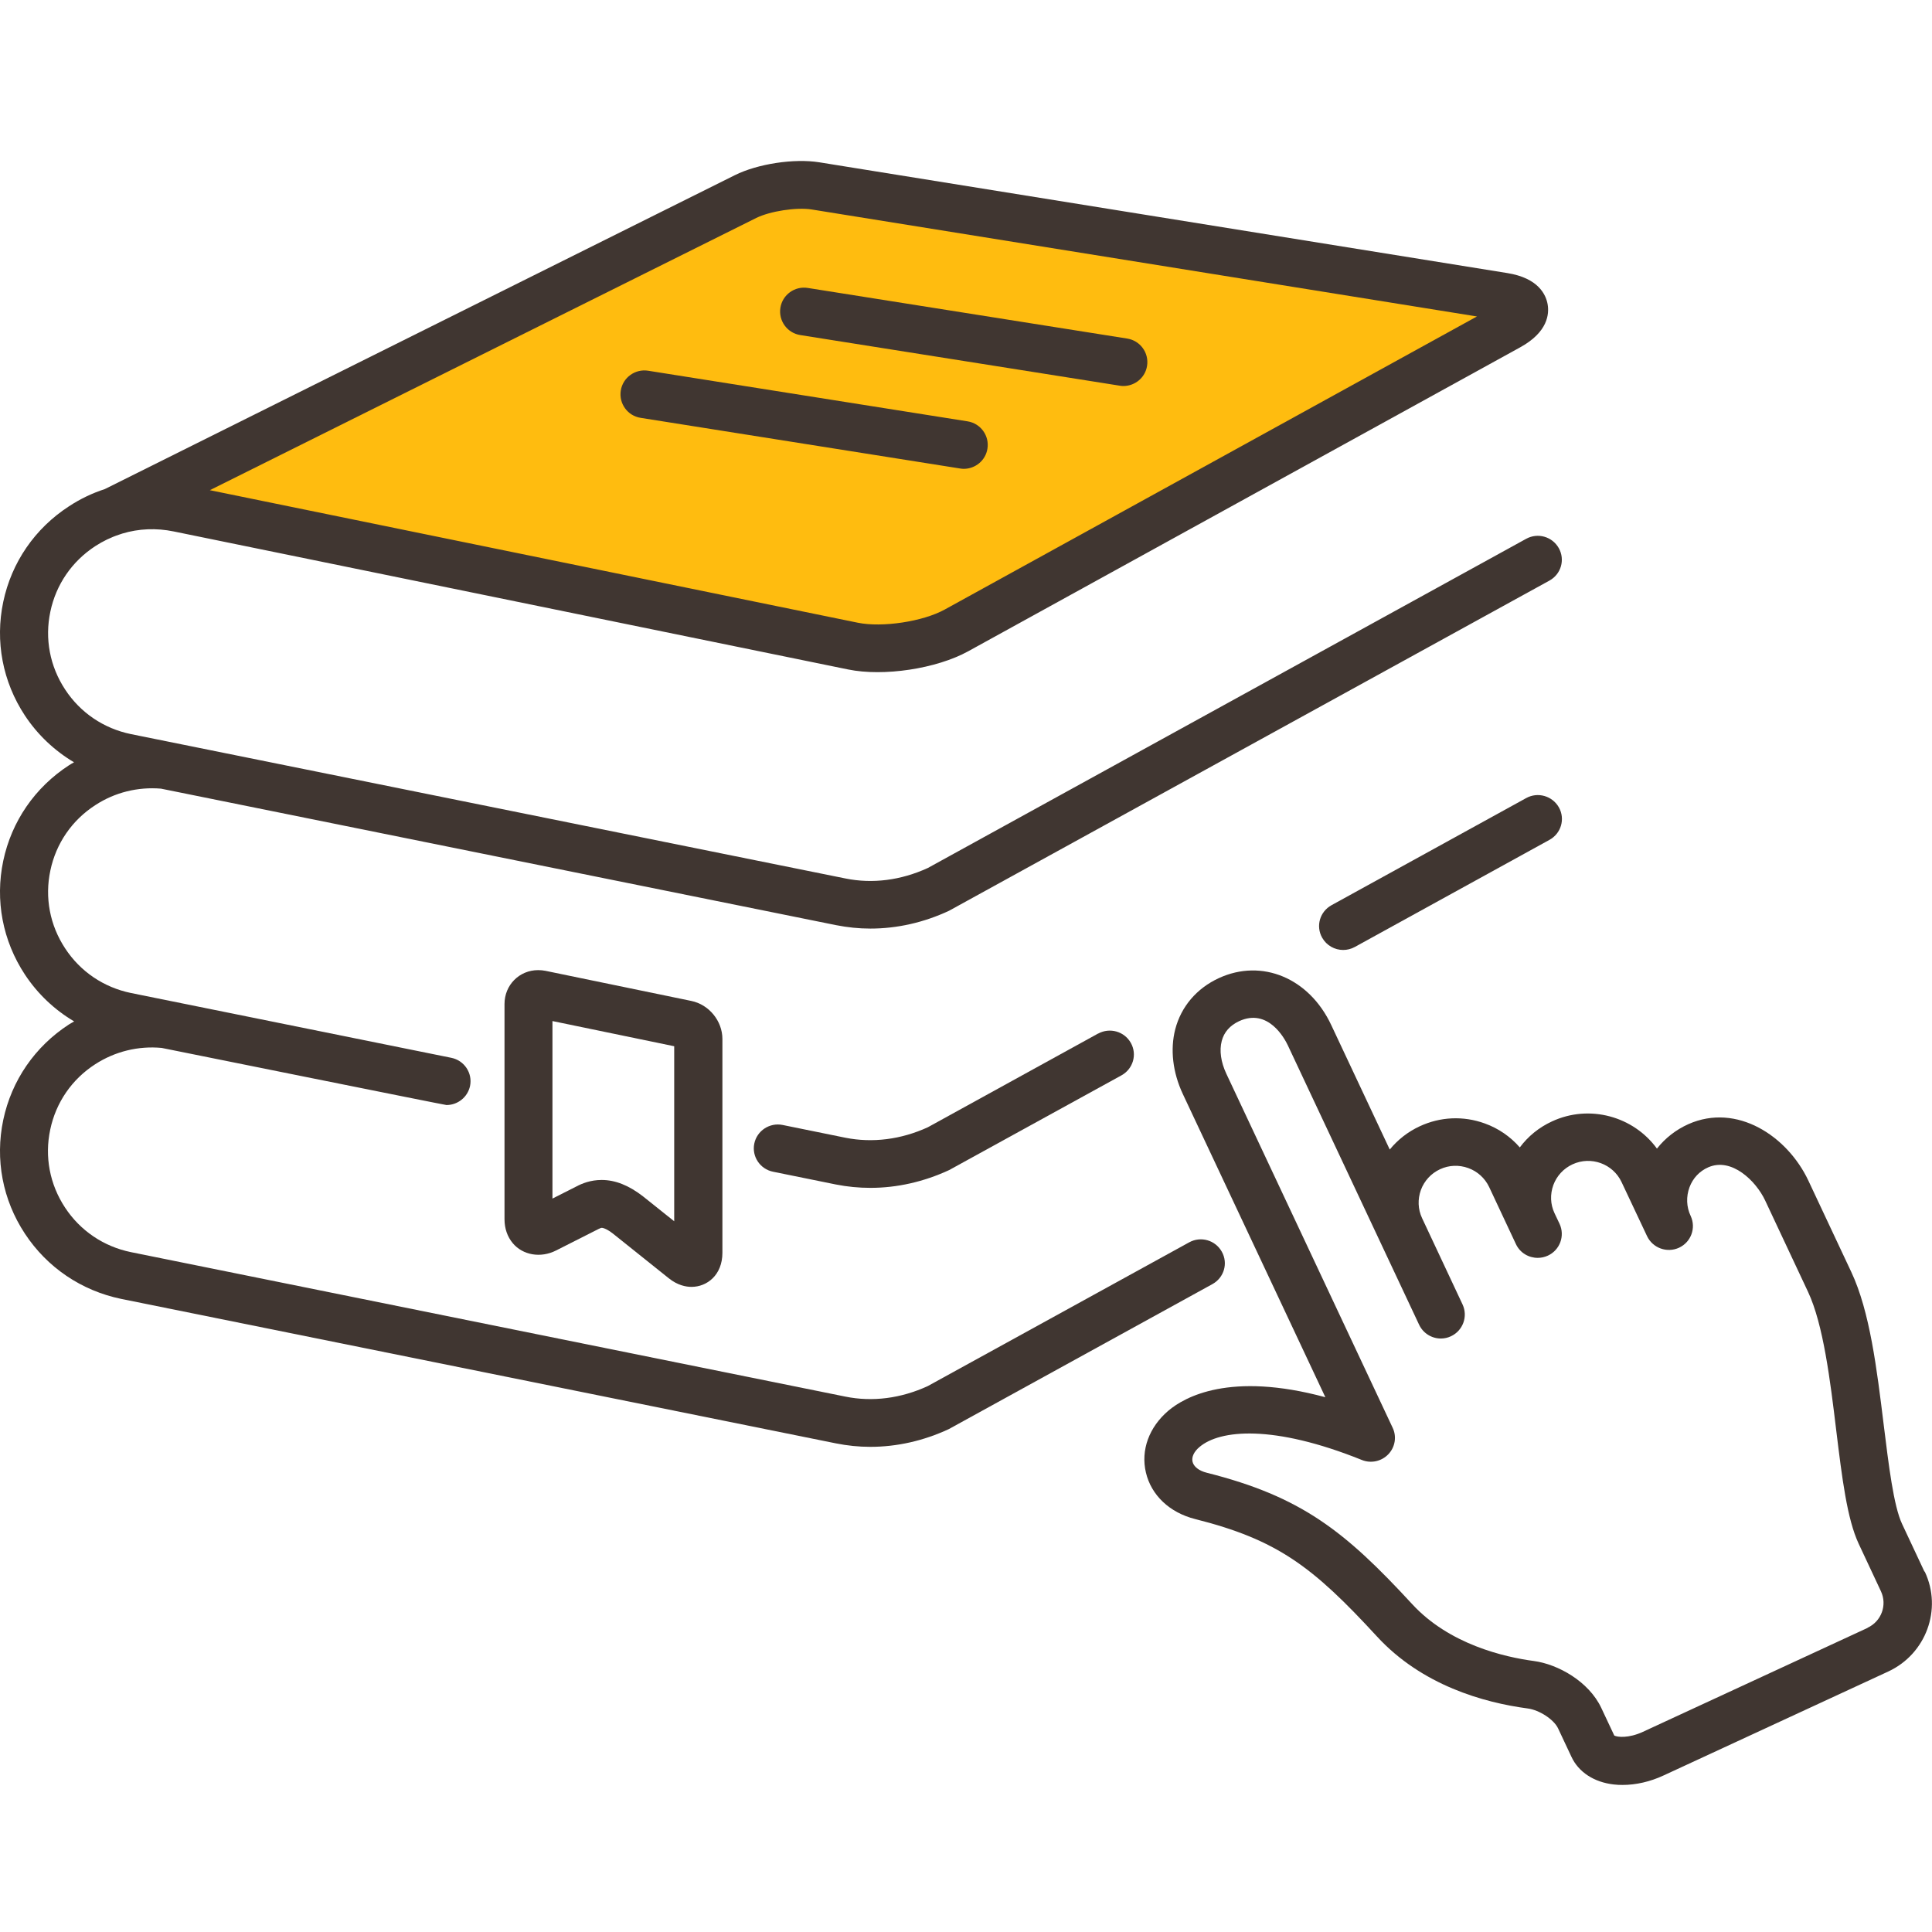
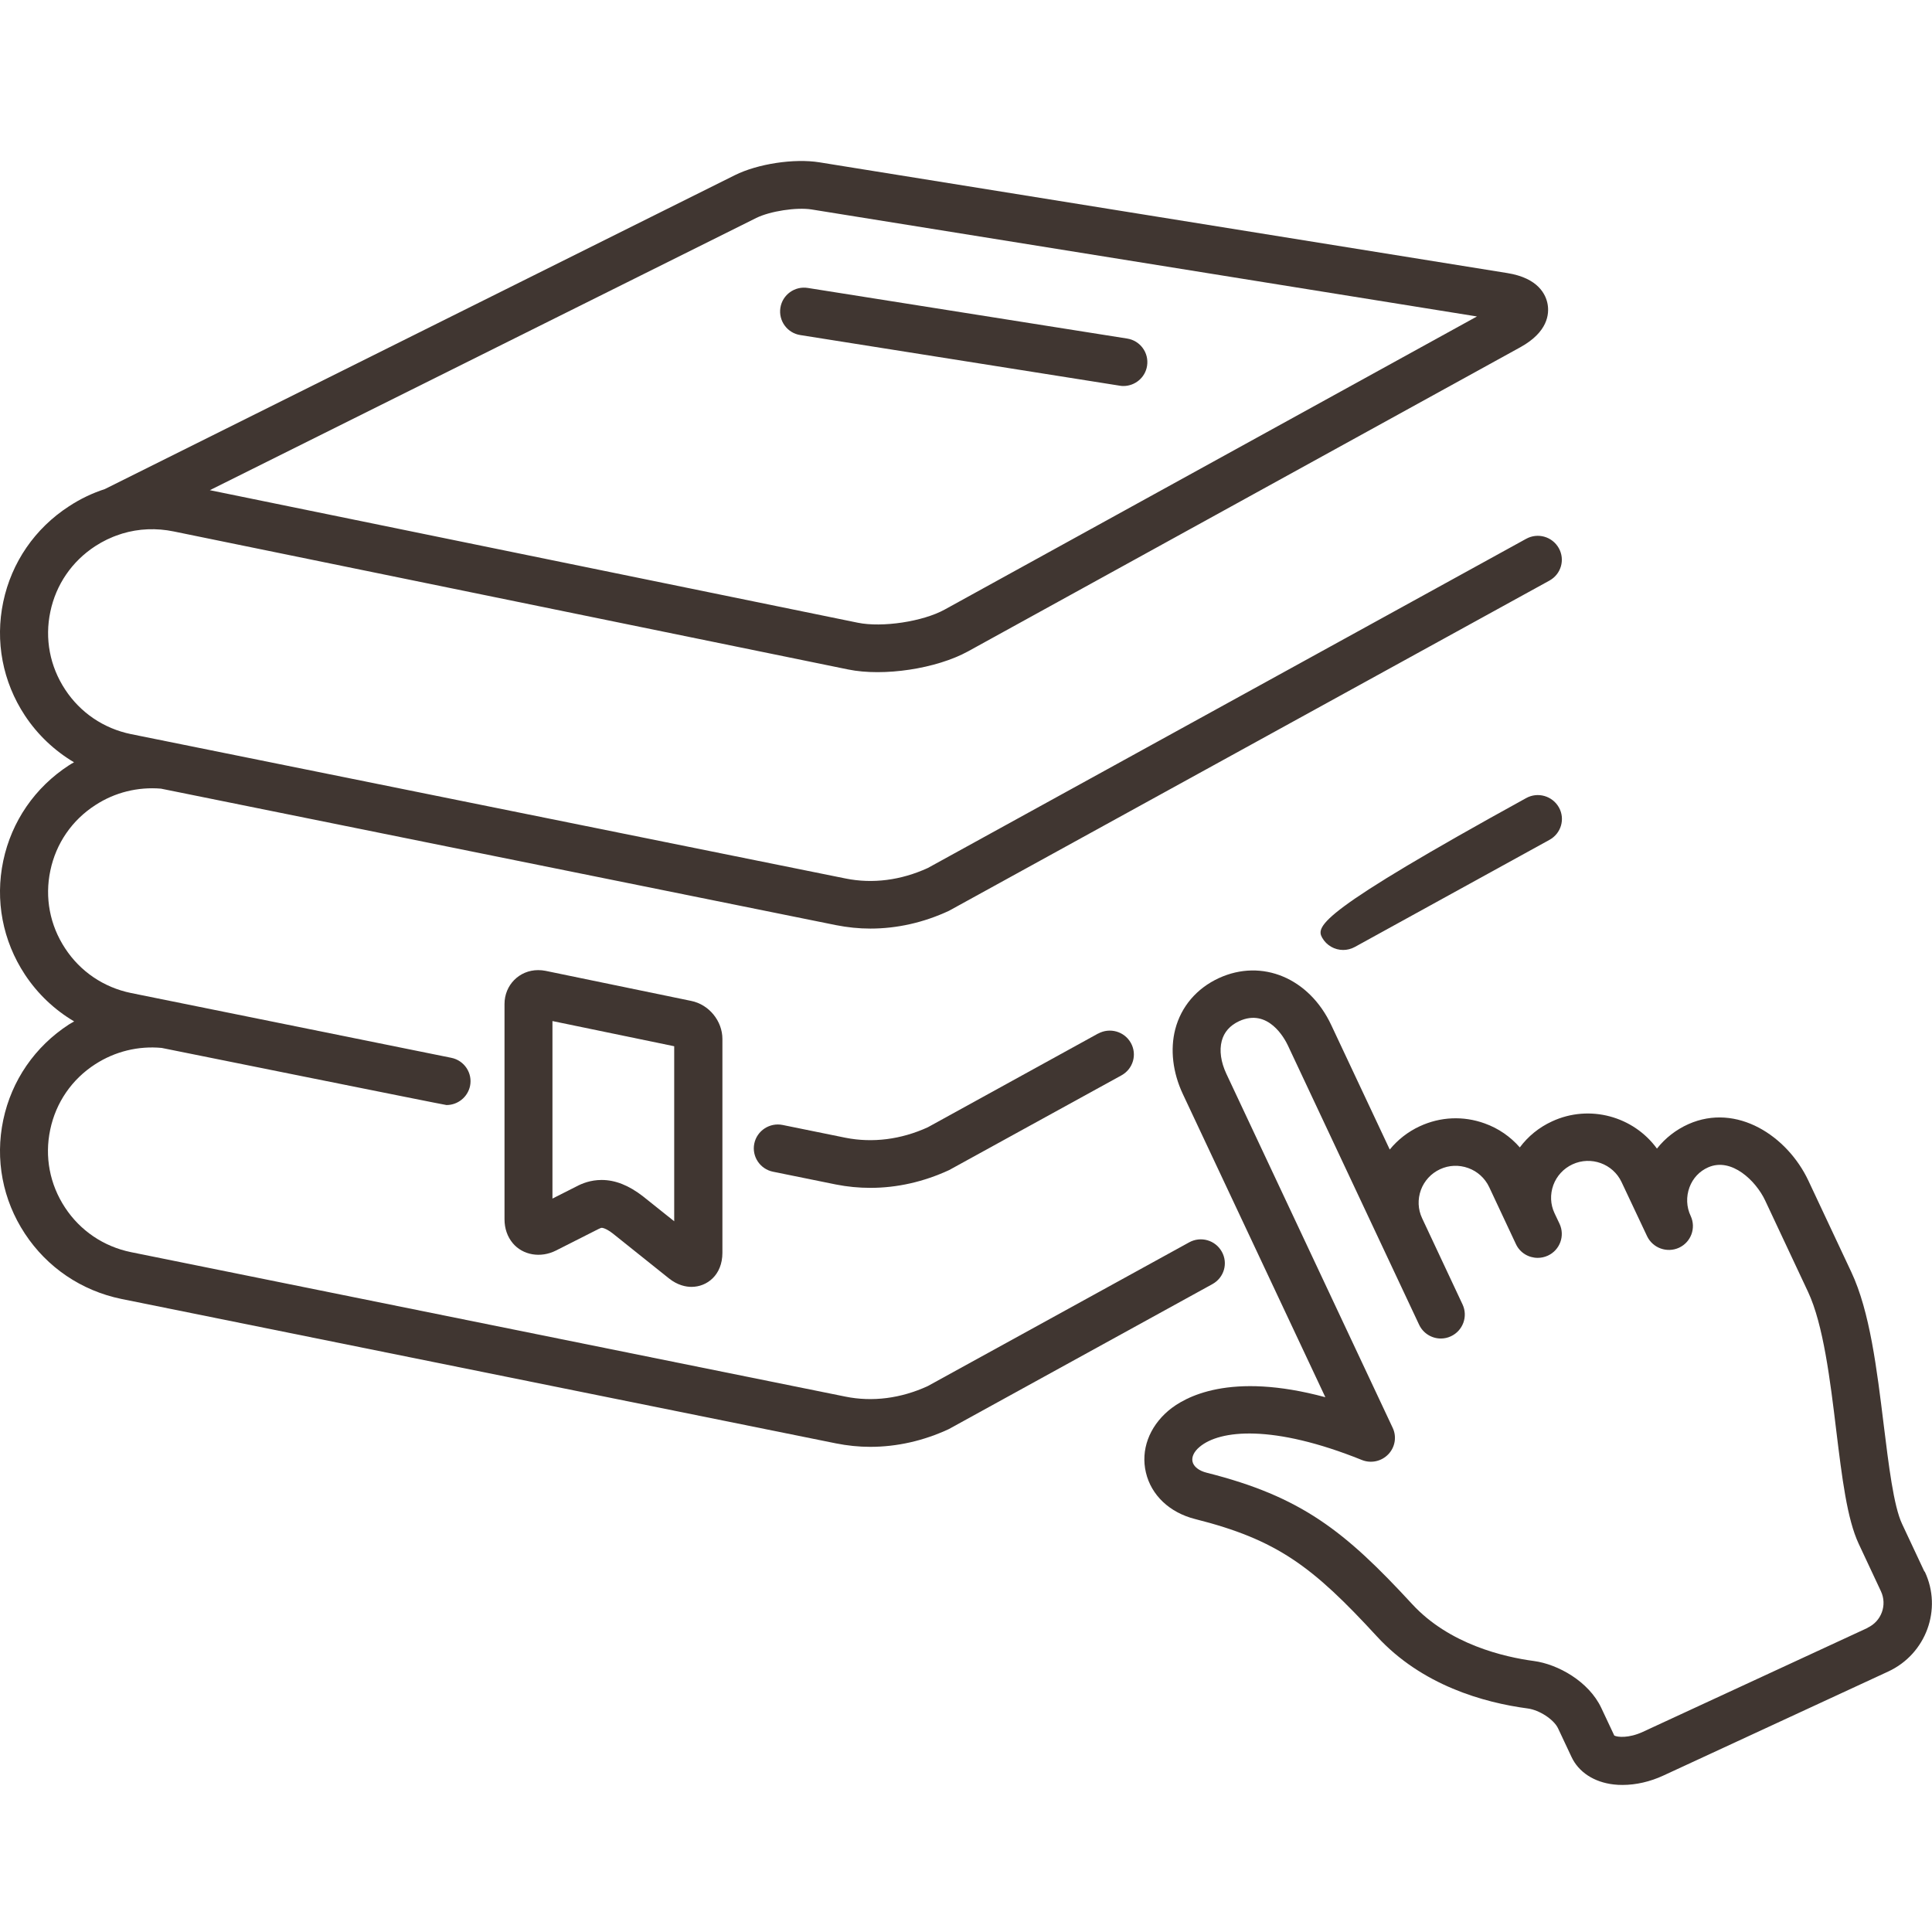
<svg xmlns="http://www.w3.org/2000/svg" width="60" height="60" viewBox="0 0 60 60" fill="none">
-   <path d="M24.5 5.5L46.499 9.5L27.5 20L5.5 15.5L24.5 5.5Z" fill="#FFBC0F" />
  <path d="M2.96 16.96C3.195 16.808 3.445 16.686 3.707 16.601C3.736 16.593 3.766 16.582 3.796 16.571C4.307 16.416 4.856 16.393 5.397 16.505L26.34 20.791C27.445 21.017 29.08 20.769 30.065 20.228L47.215 10.784C48.074 10.31 48.115 9.747 48.063 9.45C48.011 9.154 47.779 8.635 46.809 8.48L25.448 5.041C24.664 4.915 23.533 5.086 22.82 5.441L3.255 15.189C2.867 15.315 2.493 15.493 2.143 15.723C1.086 16.408 0.359 17.464 0.101 18.691C-0.157 19.917 0.082 21.173 0.773 22.221C1.172 22.825 1.695 23.314 2.299 23.674C2.247 23.703 2.191 23.733 2.143 23.766C1.086 24.452 0.359 25.508 0.101 26.734C-0.157 27.96 0.082 29.216 0.773 30.265C1.172 30.869 1.695 31.362 2.303 31.721C2.251 31.754 2.195 31.78 2.143 31.814C1.086 32.499 0.359 33.555 0.101 34.781C-0.157 36.008 0.082 37.264 0.773 38.312C1.463 39.361 2.527 40.083 3.766 40.339L25.959 44.825C26.314 44.896 26.669 44.933 27.027 44.933C27.852 44.933 28.68 44.748 29.468 44.381L37.653 39.879C38.015 39.679 38.146 39.231 37.944 38.872C37.743 38.512 37.291 38.383 36.929 38.583L28.811 43.047C27.979 43.429 27.094 43.544 26.254 43.373L4.065 38.886C3.218 38.712 2.49 38.219 2.019 37.501C1.545 36.782 1.381 35.922 1.56 35.081C1.736 34.24 2.232 33.518 2.956 33.051C3.576 32.651 4.296 32.477 5.02 32.544C5.02 32.544 13.814 34.318 13.866 34.318C14.213 34.318 14.523 34.077 14.598 33.725C14.68 33.325 14.419 32.932 14.015 32.851L4.069 30.839C3.221 30.665 2.493 30.172 2.023 29.453C1.549 28.735 1.385 27.875 1.564 27.034C1.74 26.193 2.236 25.471 2.96 25.004C3.568 24.607 4.281 24.433 4.998 24.492L25.963 28.731C26.318 28.801 26.672 28.838 27.03 28.838C27.855 28.838 28.684 28.653 29.471 28.286L48.119 18.031C48.481 17.831 48.611 17.383 48.41 17.023C48.208 16.664 47.757 16.534 47.395 16.734L28.815 26.956C27.982 27.338 27.098 27.453 26.258 27.282L4.069 22.799C3.221 22.625 2.493 22.132 2.023 21.414C1.549 20.695 1.385 19.835 1.564 18.994C1.74 18.153 2.236 17.431 2.96 16.96ZM23.488 6.768C23.918 6.557 24.735 6.431 25.205 6.505L45.868 9.828L29.337 18.931C28.658 19.305 27.396 19.494 26.639 19.339L6.517 15.223L23.488 6.768Z" fill="#403631" />
  <path d="M34.1 32.099L28.815 35.008C27.983 35.389 27.098 35.5 26.258 35.334L24.306 34.937C23.903 34.855 23.507 35.115 23.425 35.515C23.343 35.915 23.604 36.308 24.008 36.389L25.963 36.786C26.318 36.856 26.672 36.89 27.031 36.89C27.856 36.89 28.684 36.704 29.476 36.338L34.828 33.396C35.19 33.196 35.321 32.747 35.119 32.388C34.917 32.029 34.466 31.903 34.104 32.099H34.1Z" fill="#403631" />
-   <path d="M47.397 24.785L41.351 28.112C40.989 28.312 40.858 28.761 41.06 29.12C41.198 29.365 41.452 29.502 41.713 29.502C41.836 29.502 41.959 29.472 42.075 29.409L48.121 26.082C48.483 25.882 48.614 25.434 48.413 25.074C48.211 24.718 47.759 24.585 47.397 24.785Z" fill="#403631" />
+   <path d="M47.397 24.785C40.989 28.312 40.858 28.761 41.06 29.12C41.198 29.365 41.452 29.502 41.713 29.502C41.836 29.502 41.959 29.472 42.075 29.409L48.121 26.082C48.483 25.882 48.614 25.434 48.413 25.074C48.211 24.718 47.759 24.585 47.397 24.785Z" fill="#403631" />
  <path d="M16.941 30.15C16.866 30.135 16.791 30.128 16.713 30.128C16.127 30.128 15.668 30.591 15.668 31.18V37.864C15.668 38.153 15.758 38.409 15.925 38.609C16.235 38.979 16.788 39.079 17.269 38.835L18.587 38.168C18.65 38.135 18.676 38.131 18.688 38.131C18.699 38.131 18.811 38.135 19.042 38.316L20.77 39.698C21.047 39.92 21.308 39.965 21.476 39.965C21.953 39.965 22.435 39.602 22.435 38.905V32.266C22.435 31.706 22.017 31.195 21.465 31.084L16.941 30.15ZM20.942 37.931L19.968 37.153C19.527 36.812 19.109 36.645 18.684 36.645C18.337 36.645 18.072 36.756 17.904 36.845L17.157 37.223V31.71L20.938 32.492V37.934L20.942 37.931Z" fill="#403631" />
  <path d="M24.855 10.406L34.769 11.977C34.81 11.985 34.847 11.988 34.888 11.988C35.246 11.988 35.567 11.729 35.623 11.362C35.687 10.958 35.411 10.577 35.004 10.514L25.09 8.943C24.683 8.876 24.299 9.154 24.236 9.558C24.172 9.962 24.448 10.343 24.855 10.406Z" fill="#403631" />
-   <path d="M29.931 14.56C30.289 14.56 30.61 14.3 30.666 13.933C30.73 13.53 30.454 13.148 30.047 13.085L20.133 11.514C19.727 11.447 19.342 11.725 19.279 12.129C19.215 12.533 19.491 12.915 19.898 12.977L29.812 14.549C29.853 14.556 29.89 14.56 29.931 14.56Z" fill="#403631" />
  <path d="M59.762 48.801L59.072 47.33C58.807 46.771 58.654 45.489 58.501 44.255C58.288 42.521 58.071 40.728 57.493 39.502L56.16 36.664C55.507 35.278 53.936 34.244 52.435 34.911C52.047 35.085 51.715 35.345 51.458 35.671C50.73 34.67 49.364 34.285 48.199 34.826C47.796 35.011 47.456 35.289 47.199 35.634C46.908 35.3 46.535 35.041 46.109 34.889C45.445 34.648 44.728 34.681 44.09 34.978C43.724 35.148 43.407 35.397 43.16 35.7L41.346 31.84C40.66 30.372 39.189 29.761 37.853 30.376C37.162 30.695 36.681 31.262 36.498 31.966C36.337 32.592 36.42 33.307 36.733 33.974L41.16 43.392C38.2 42.592 36.793 43.381 36.285 43.81C35.684 44.322 35.423 45.037 35.587 45.73C35.752 46.434 36.322 46.975 37.114 47.175C39.667 47.819 40.764 48.649 42.761 50.82C44.157 52.339 46.079 52.877 47.445 53.058C47.807 53.106 48.255 53.399 48.386 53.673L48.804 54.562C49.024 55.033 49.502 55.348 50.114 55.418C50.203 55.429 50.297 55.433 50.39 55.433C50.804 55.433 51.248 55.333 51.667 55.137L58.642 51.91C59.815 51.365 60.326 49.976 59.777 48.812L59.762 48.801ZM57.997 50.557L51.021 53.784C50.58 53.988 50.23 53.951 50.133 53.899L49.729 53.04C49.341 52.217 48.382 51.684 47.636 51.584C46.717 51.461 45.008 51.069 43.855 49.816C41.764 47.549 40.417 46.478 37.476 45.737C37.237 45.678 37.069 45.548 37.035 45.393C37.002 45.248 37.08 45.081 37.252 44.937C37.879 44.403 39.532 44.229 42.294 45.341C42.578 45.456 42.903 45.385 43.116 45.163C43.328 44.941 43.381 44.614 43.25 44.34L38.084 33.344C37.916 32.984 37.864 32.625 37.942 32.329C38.013 32.055 38.196 31.847 38.48 31.714C39.387 31.295 39.898 32.262 39.992 32.458L44.071 41.139C44.198 41.41 44.467 41.569 44.747 41.569C44.851 41.569 44.959 41.547 45.06 41.499C45.433 41.325 45.594 40.884 45.422 40.513L44.164 37.831C44.034 37.553 44.023 37.245 44.127 36.956C44.232 36.671 44.444 36.441 44.721 36.312C45 36.182 45.31 36.171 45.598 36.275C45.885 36.378 46.116 36.59 46.247 36.864L47.079 38.638C47.206 38.909 47.475 39.064 47.755 39.064C47.859 39.064 47.968 39.042 48.072 38.994C48.446 38.82 48.606 38.379 48.434 38.008C48.427 37.994 48.278 37.679 48.278 37.679C48.147 37.401 48.136 37.093 48.24 36.804C48.345 36.519 48.557 36.289 48.834 36.16C49.408 35.893 50.092 36.141 50.36 36.712C50.36 36.712 51.118 38.323 51.151 38.39C51.327 38.761 51.771 38.92 52.144 38.749C52.518 38.575 52.678 38.135 52.506 37.764C52.372 37.482 52.361 37.164 52.469 36.871C52.574 36.59 52.779 36.371 53.051 36.252C53.775 35.934 54.533 36.675 54.817 37.279L56.149 40.117C56.627 41.132 56.84 42.881 57.026 44.422C57.206 45.896 57.362 47.171 57.724 47.945L58.415 49.42C58.613 49.846 58.43 50.35 58.001 50.55L57.997 50.557Z" fill="#403631" />
</svg>